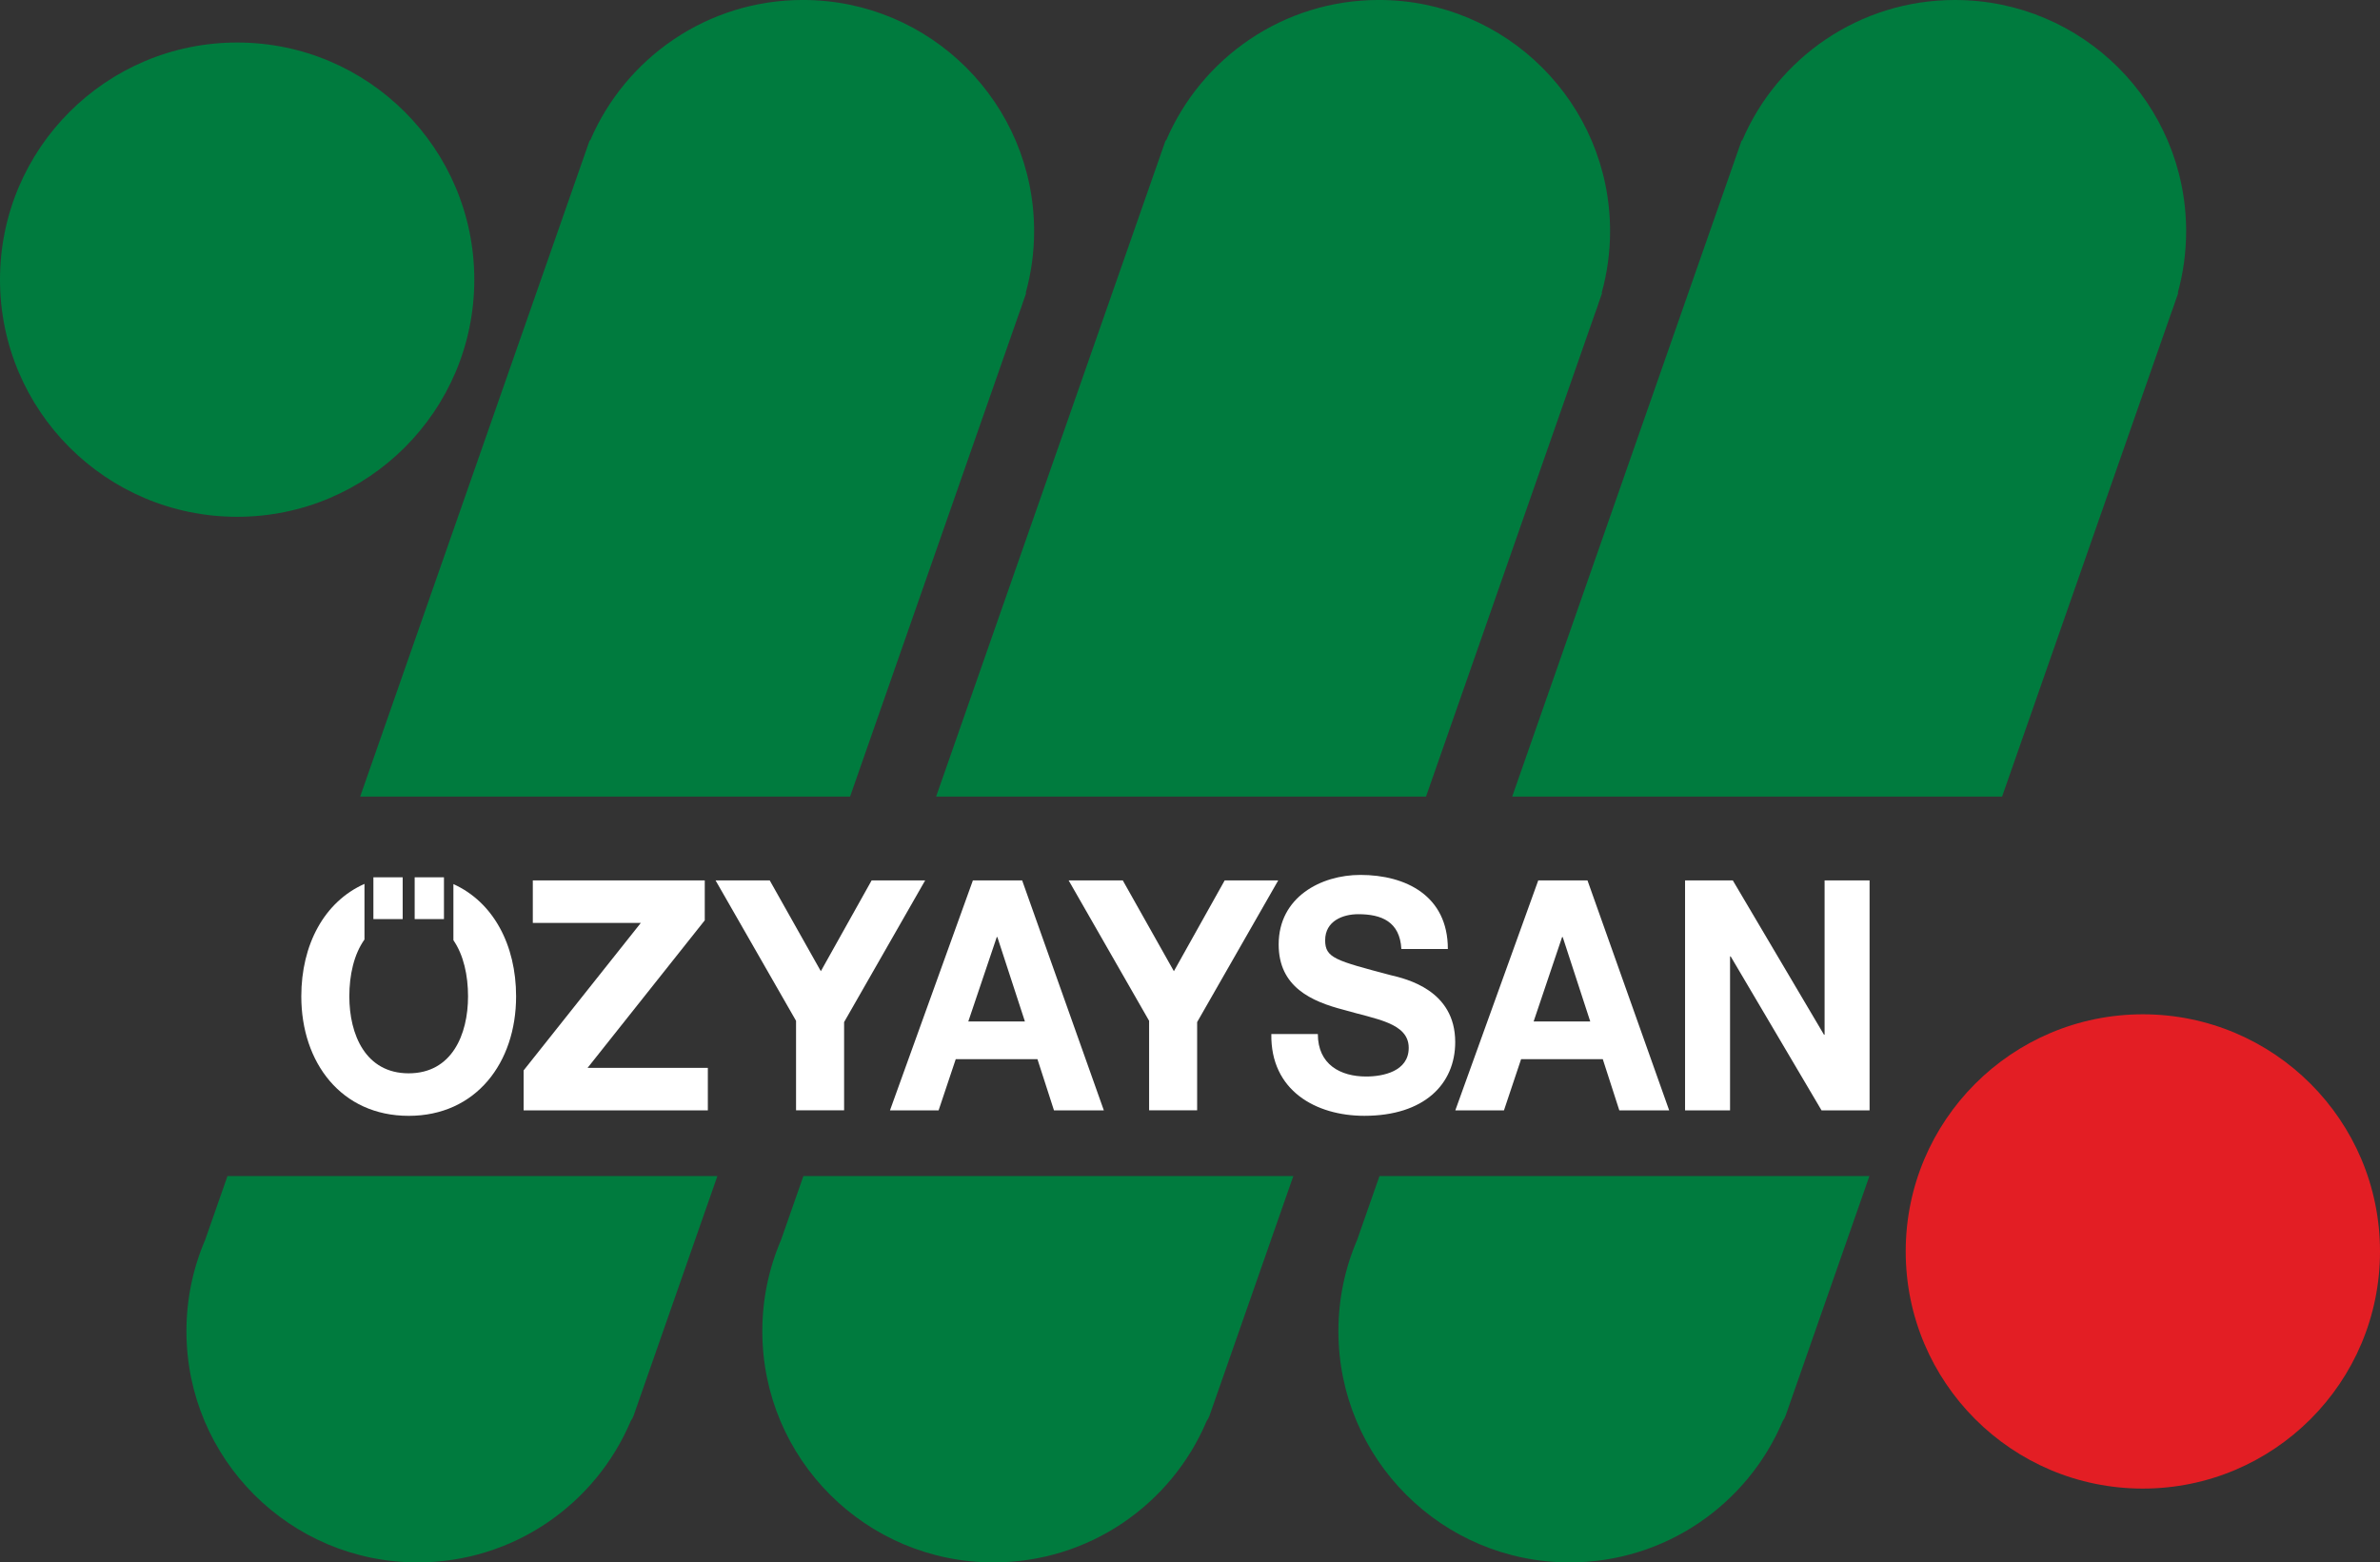
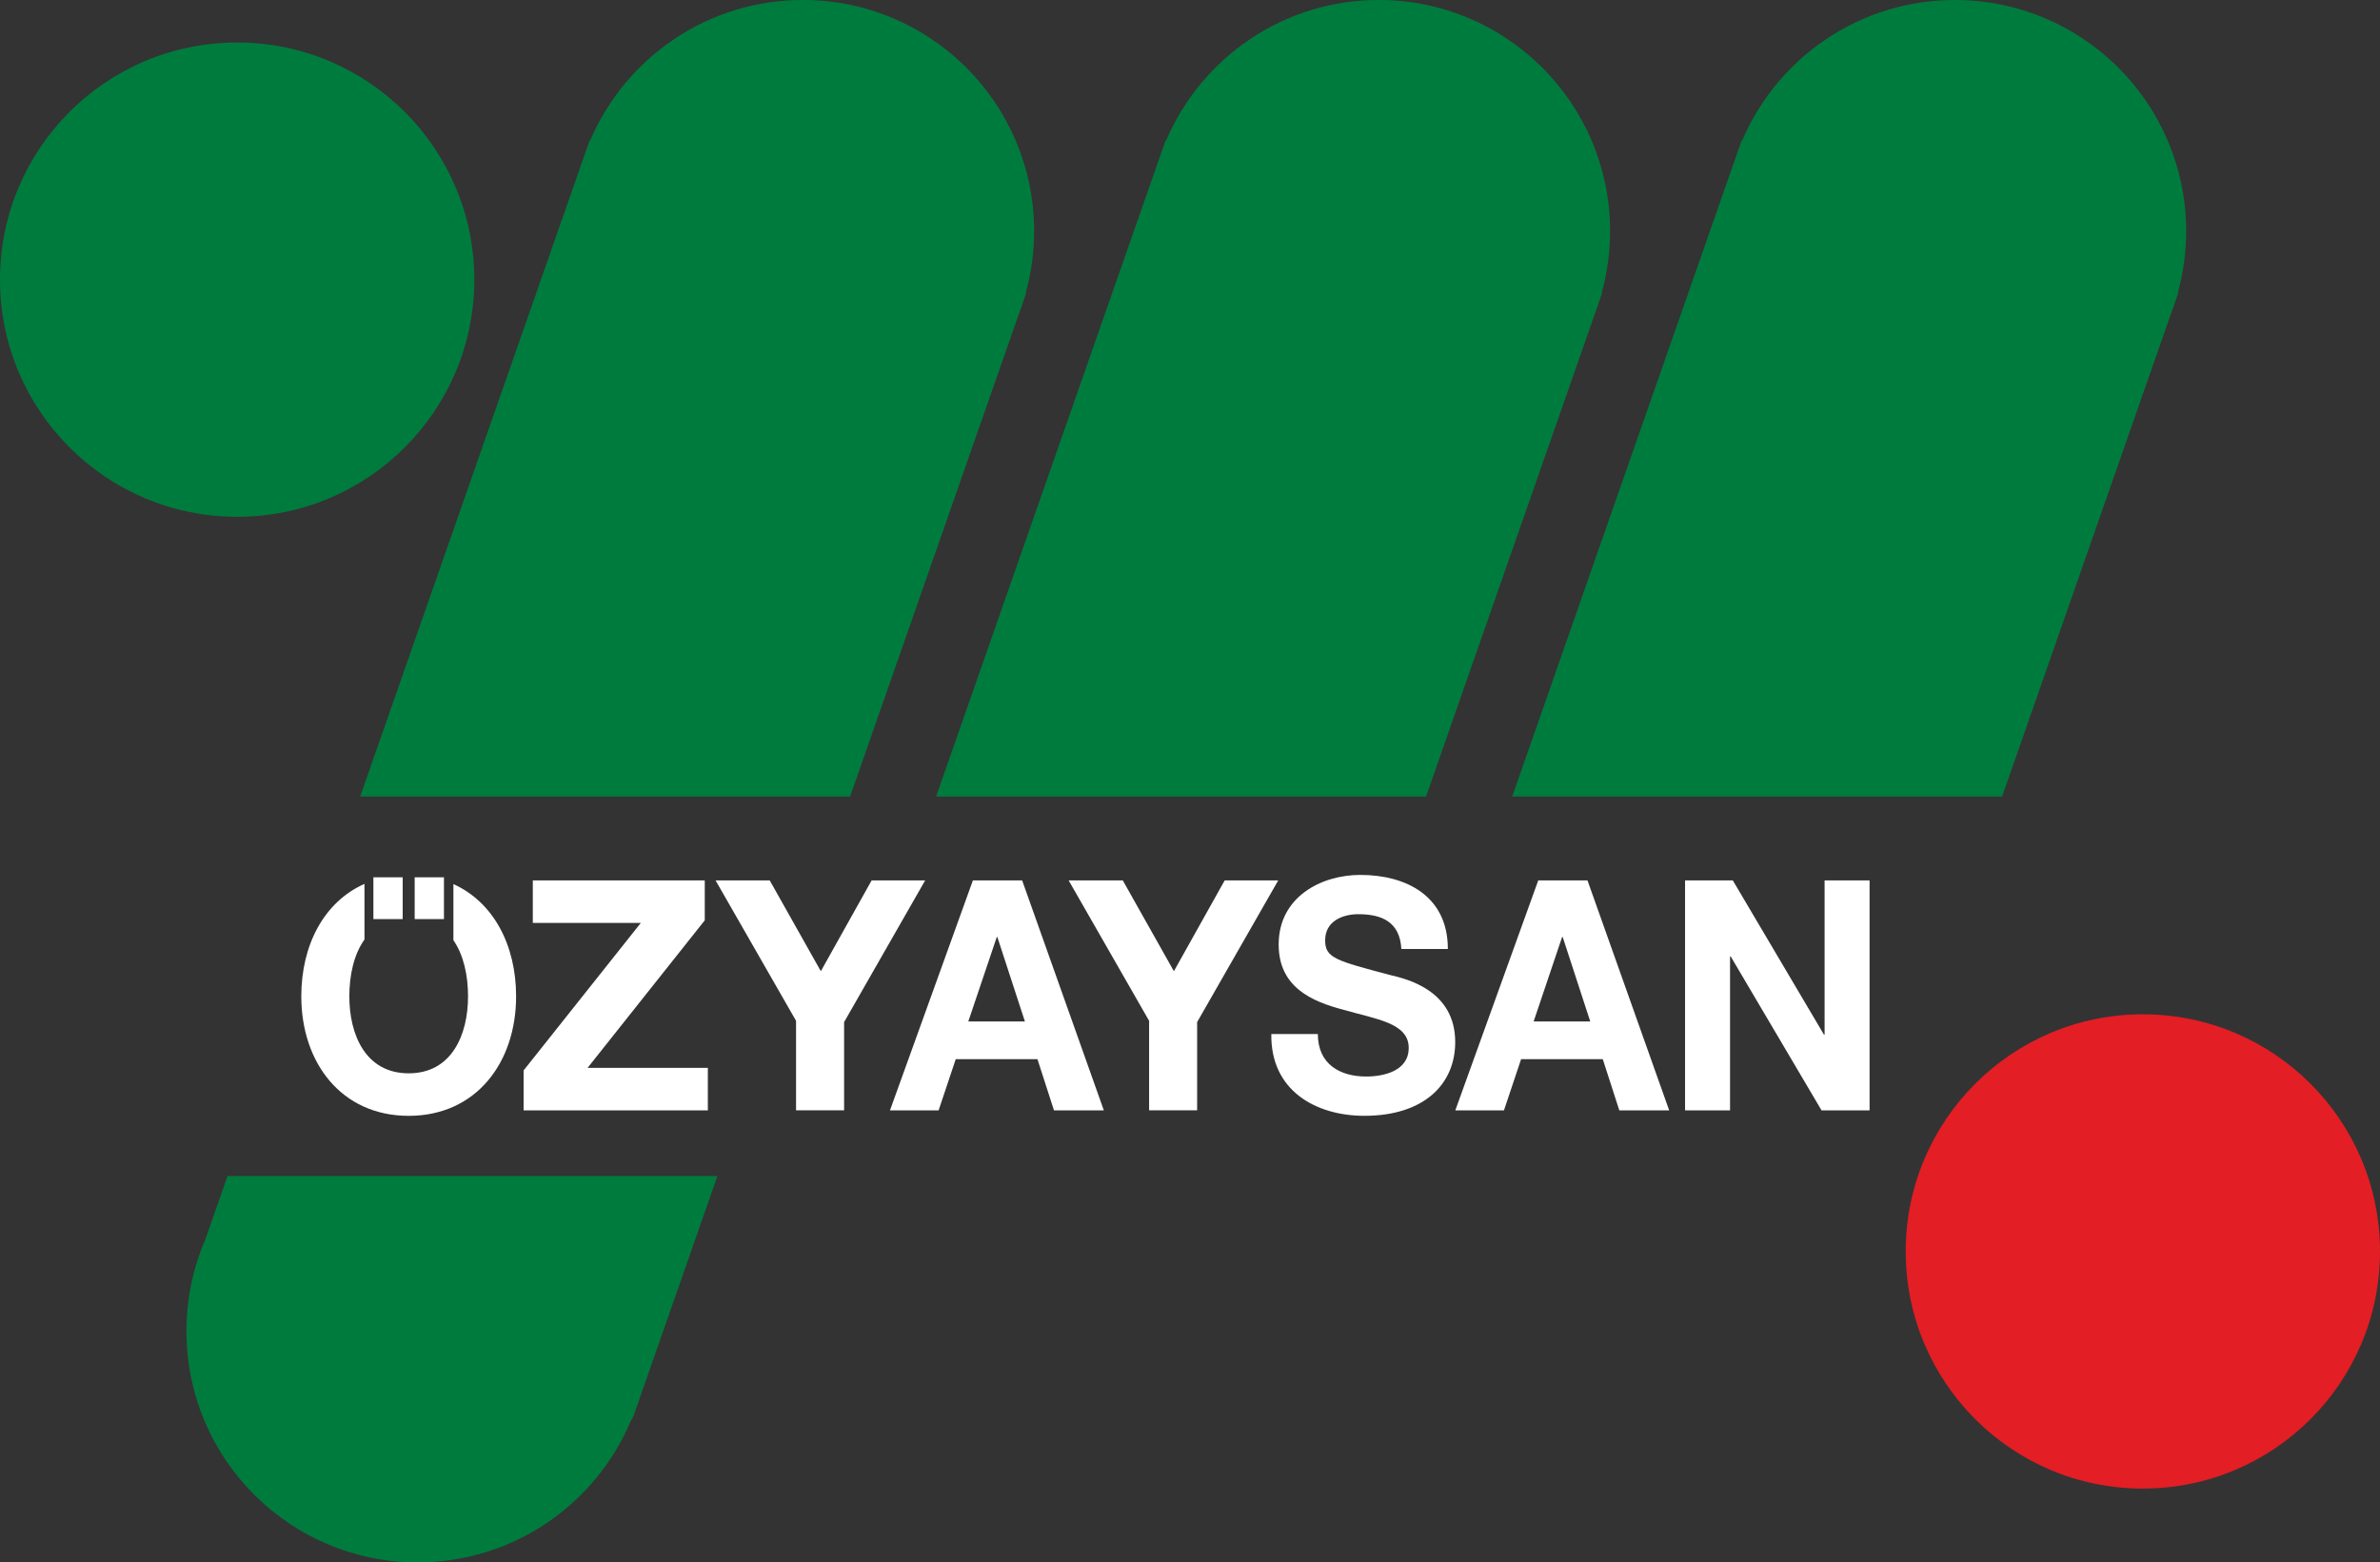
<svg xmlns="http://www.w3.org/2000/svg" width="99" height="65" viewBox="0 0 99 65" fill="none">
  <rect x="0" y="0" width="99" height="65" fill="#333333" stroke="none" />
  <g clip-path="url(#clip0)">
    <path d="M90.936 9.619C90.936 4.307 86.63 0 81.318 0C77.345 0 73.935 2.409 72.469 5.846L72.448 5.839L62.902 33.141H83.28L90.316 13.018C90.373 12.868 90.427 12.716 90.476 12.562L90.607 12.189L90.589 12.183C90.814 11.367 90.936 10.508 90.936 9.619H90.936Z" fill="#007B3E" />
-     <path d="M57.382 48.927L56.45 51.59C55.951 52.753 55.673 54.035 55.673 55.38C55.673 60.693 59.979 65 65.291 65C69.278 65 72.699 62.573 74.157 59.117C74.206 59.05 74.247 58.976 74.276 58.894L77.761 48.928H57.382V48.927Z" fill="#007B3E" />
    <path d="M59.317 33.141L66.353 13.018C66.41 12.868 66.464 12.716 66.512 12.562L66.643 12.189L66.625 12.182C66.85 11.366 66.974 10.507 66.974 9.619C66.974 4.306 62.667 -0.001 57.355 -0.001C53.383 -0.001 49.972 2.409 48.506 5.846L48.486 5.838L38.939 33.14H59.318L59.317 33.141Z" fill="#007B3E" />
-     <path d="M33.419 48.927L32.487 51.59C31.988 52.753 31.71 54.035 31.71 55.38C31.71 60.693 36.016 65 41.329 65C45.316 65 48.736 62.573 50.194 59.117C50.243 59.05 50.284 58.976 50.312 58.894L53.798 48.928H33.419V48.927Z" fill="#007B3E" />
    <path d="M9.463 48.927L8.531 51.59C8.032 52.753 7.755 54.035 7.755 55.38C7.755 60.693 12.061 65 17.372 65C21.359 65 24.779 62.573 26.238 59.117C26.287 59.05 26.328 58.976 26.356 58.894L29.841 48.928H9.463V48.927Z" fill="#007B3E" />
    <path d="M35.36 33.141L42.396 13.018C42.453 12.868 42.507 12.716 42.555 12.562L42.686 12.189L42.667 12.182C42.893 11.366 43.016 10.507 43.016 9.619C43.016 4.306 38.71 -0.001 33.398 -0.001C29.425 -0.001 26.015 2.409 24.548 5.846L24.528 5.838L14.982 33.14H35.36V33.141Z" fill="#007B3E" />
    <path d="M19.729 11.634C19.729 6.186 15.313 1.769 9.865 1.769C4.416 1.769 0 6.186 0 11.634C0 17.083 4.416 21.5 9.865 21.5C15.313 21.5 19.729 17.083 19.729 11.634Z" fill="#007B3E" />
-     <path d="M99 52.064C99 46.615 94.584 42.198 89.135 42.198C83.687 42.198 79.271 46.616 79.271 52.064C79.271 57.513 83.687 61.929 89.135 61.929C94.584 61.929 99 57.512 99 52.064Z" fill="#E31E24" />
+     <path d="M99 52.064C99 46.615 94.584 42.198 89.135 42.198C83.687 42.198 79.271 46.616 79.271 52.064C79.271 57.513 83.687 61.929 89.135 61.929C94.584 61.929 99 57.512 99 52.064" fill="#E31E24" />
    <path d="M21.781 44.532L26.656 38.396H22.163V36.627H29.316V38.288L24.442 44.425H29.444V46.194H21.781V44.532Z" fill="white" />
    <path d="M33.113 42.469L29.765 36.627H32.018L34.144 40.405L36.257 36.627H38.484L35.112 42.522V46.193H33.113V42.469Z" fill="white" />
    <path d="M40.469 36.627H42.518L45.916 46.194H43.842L43.154 44.063H39.756L39.043 46.194H37.02L40.469 36.627V36.627ZM40.278 42.496H42.633L41.487 38.985H41.462L40.278 42.496Z" fill="white" />
    <path d="M47.799 42.469L44.452 36.627H46.704L48.83 40.405L50.943 36.627H53.17L49.797 42.522V46.193H47.799V42.469Z" fill="white" />
    <path d="M54.818 43.018C54.818 44.29 55.76 44.786 56.828 44.786C57.529 44.786 58.598 44.573 58.598 43.594C58.598 42.549 57.223 42.401 55.9 42.013C54.55 41.664 53.188 41.061 53.188 39.293C53.188 37.324 54.945 36.399 56.586 36.399C58.483 36.399 60.226 37.269 60.226 39.48H58.292C58.229 38.341 57.464 38.033 56.498 38.033C55.861 38.033 55.122 38.314 55.122 39.118C55.122 39.855 55.556 39.962 57.834 40.566C58.509 40.726 60.532 41.195 60.532 43.353C60.532 45.108 59.234 46.421 56.752 46.421C54.741 46.421 52.844 45.376 52.883 43.018H54.818Z" fill="white" />
    <path d="M63.985 36.627H66.034L69.432 46.194H67.358L66.67 44.063H63.273L62.56 46.194H60.536L63.986 36.627H63.985ZM63.794 42.496H66.149L65.004 38.985H64.978L63.794 42.496H63.794Z" fill="white" />
    <path d="M70.093 36.627H72.079L75.871 43.045H75.897V36.627H77.768V46.194H75.77L71.99 39.789H71.964V46.194H70.093V36.627Z" fill="white" />
    <path d="M18.86 36.781V39.115C19.285 39.733 19.469 40.581 19.469 41.45C19.469 43.045 18.794 44.653 17 44.653C15.206 44.653 14.531 43.045 14.531 41.45C14.531 40.567 14.721 39.705 15.161 39.086V36.772C13.486 37.516 12.533 39.303 12.533 41.451C12.533 44.211 14.2 46.422 17 46.422C19.801 46.422 21.468 44.211 21.468 41.451C21.468 39.313 20.522 37.531 18.861 36.781L18.86 36.781Z" fill="white" />
    <path d="M16.75 38.237H15.532V36.498H16.75V38.237Z" fill="white" />
    <path d="M18.467 38.237H17.249V36.498H18.467V38.237Z" fill="white" />
  </g>
  <defs>
    <clipPath id="clip0">
      <rect width="99" height="65" fill="white" />
    </clipPath>
  </defs>
</svg>